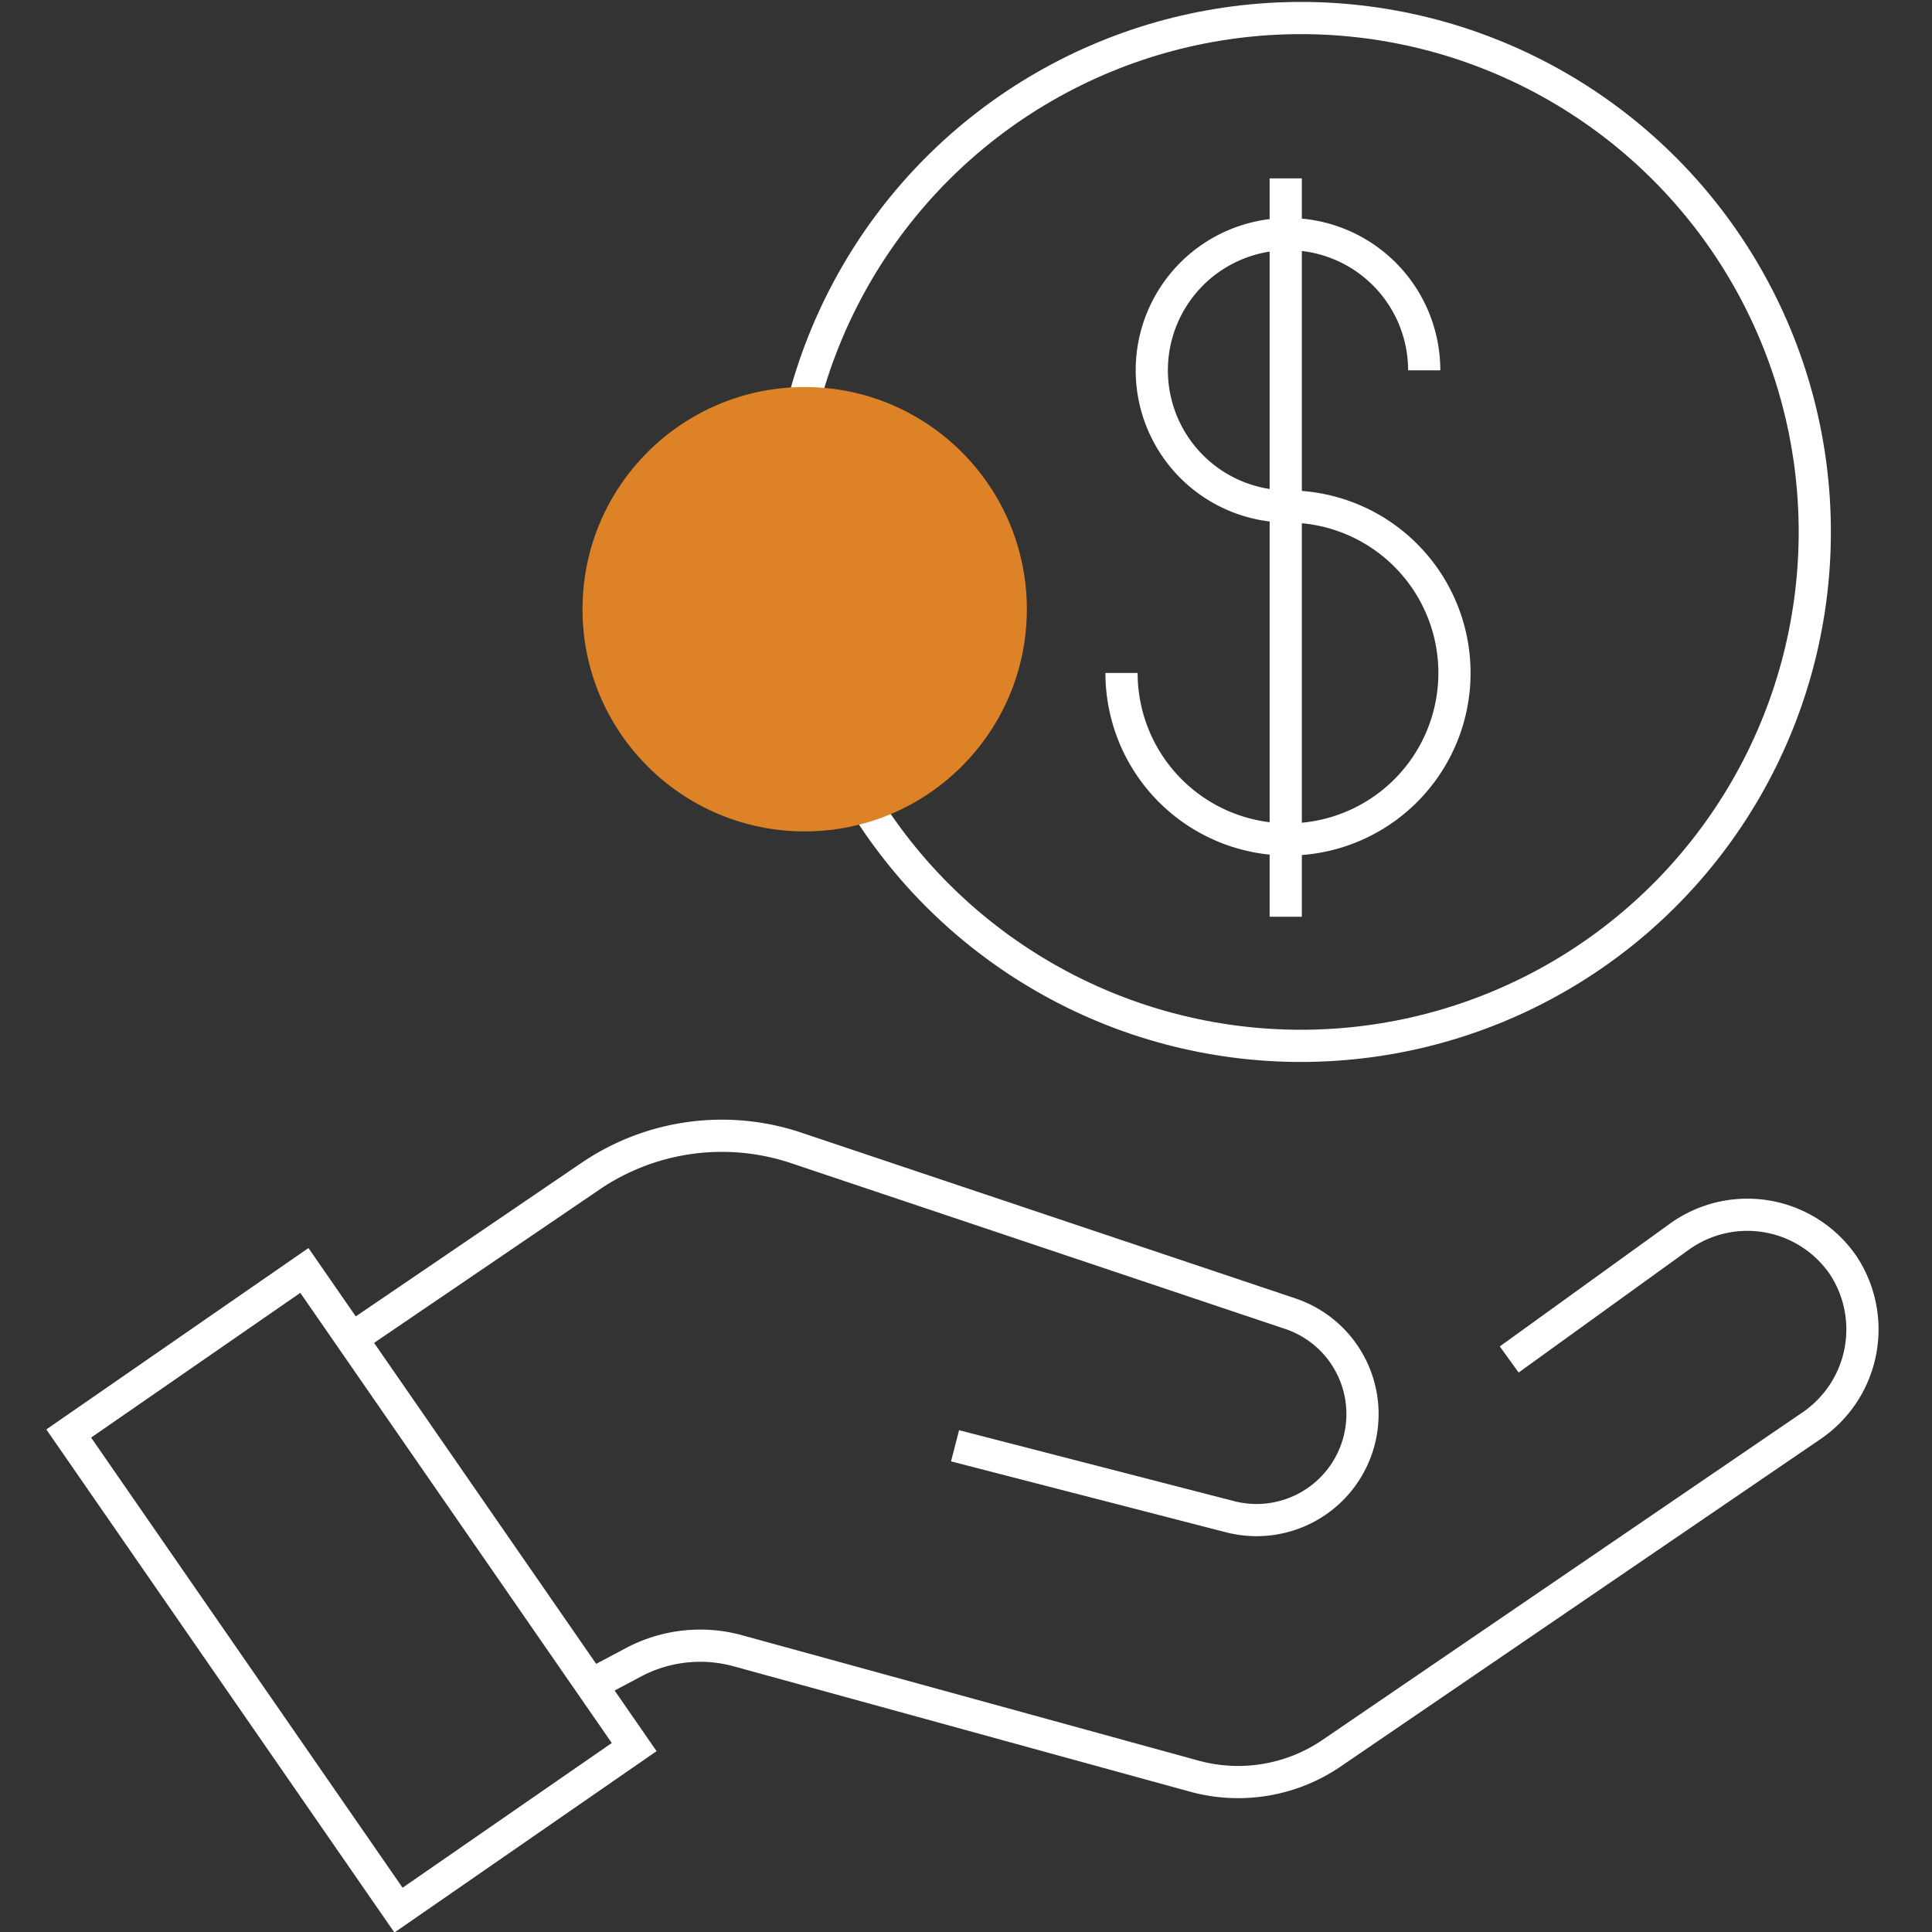
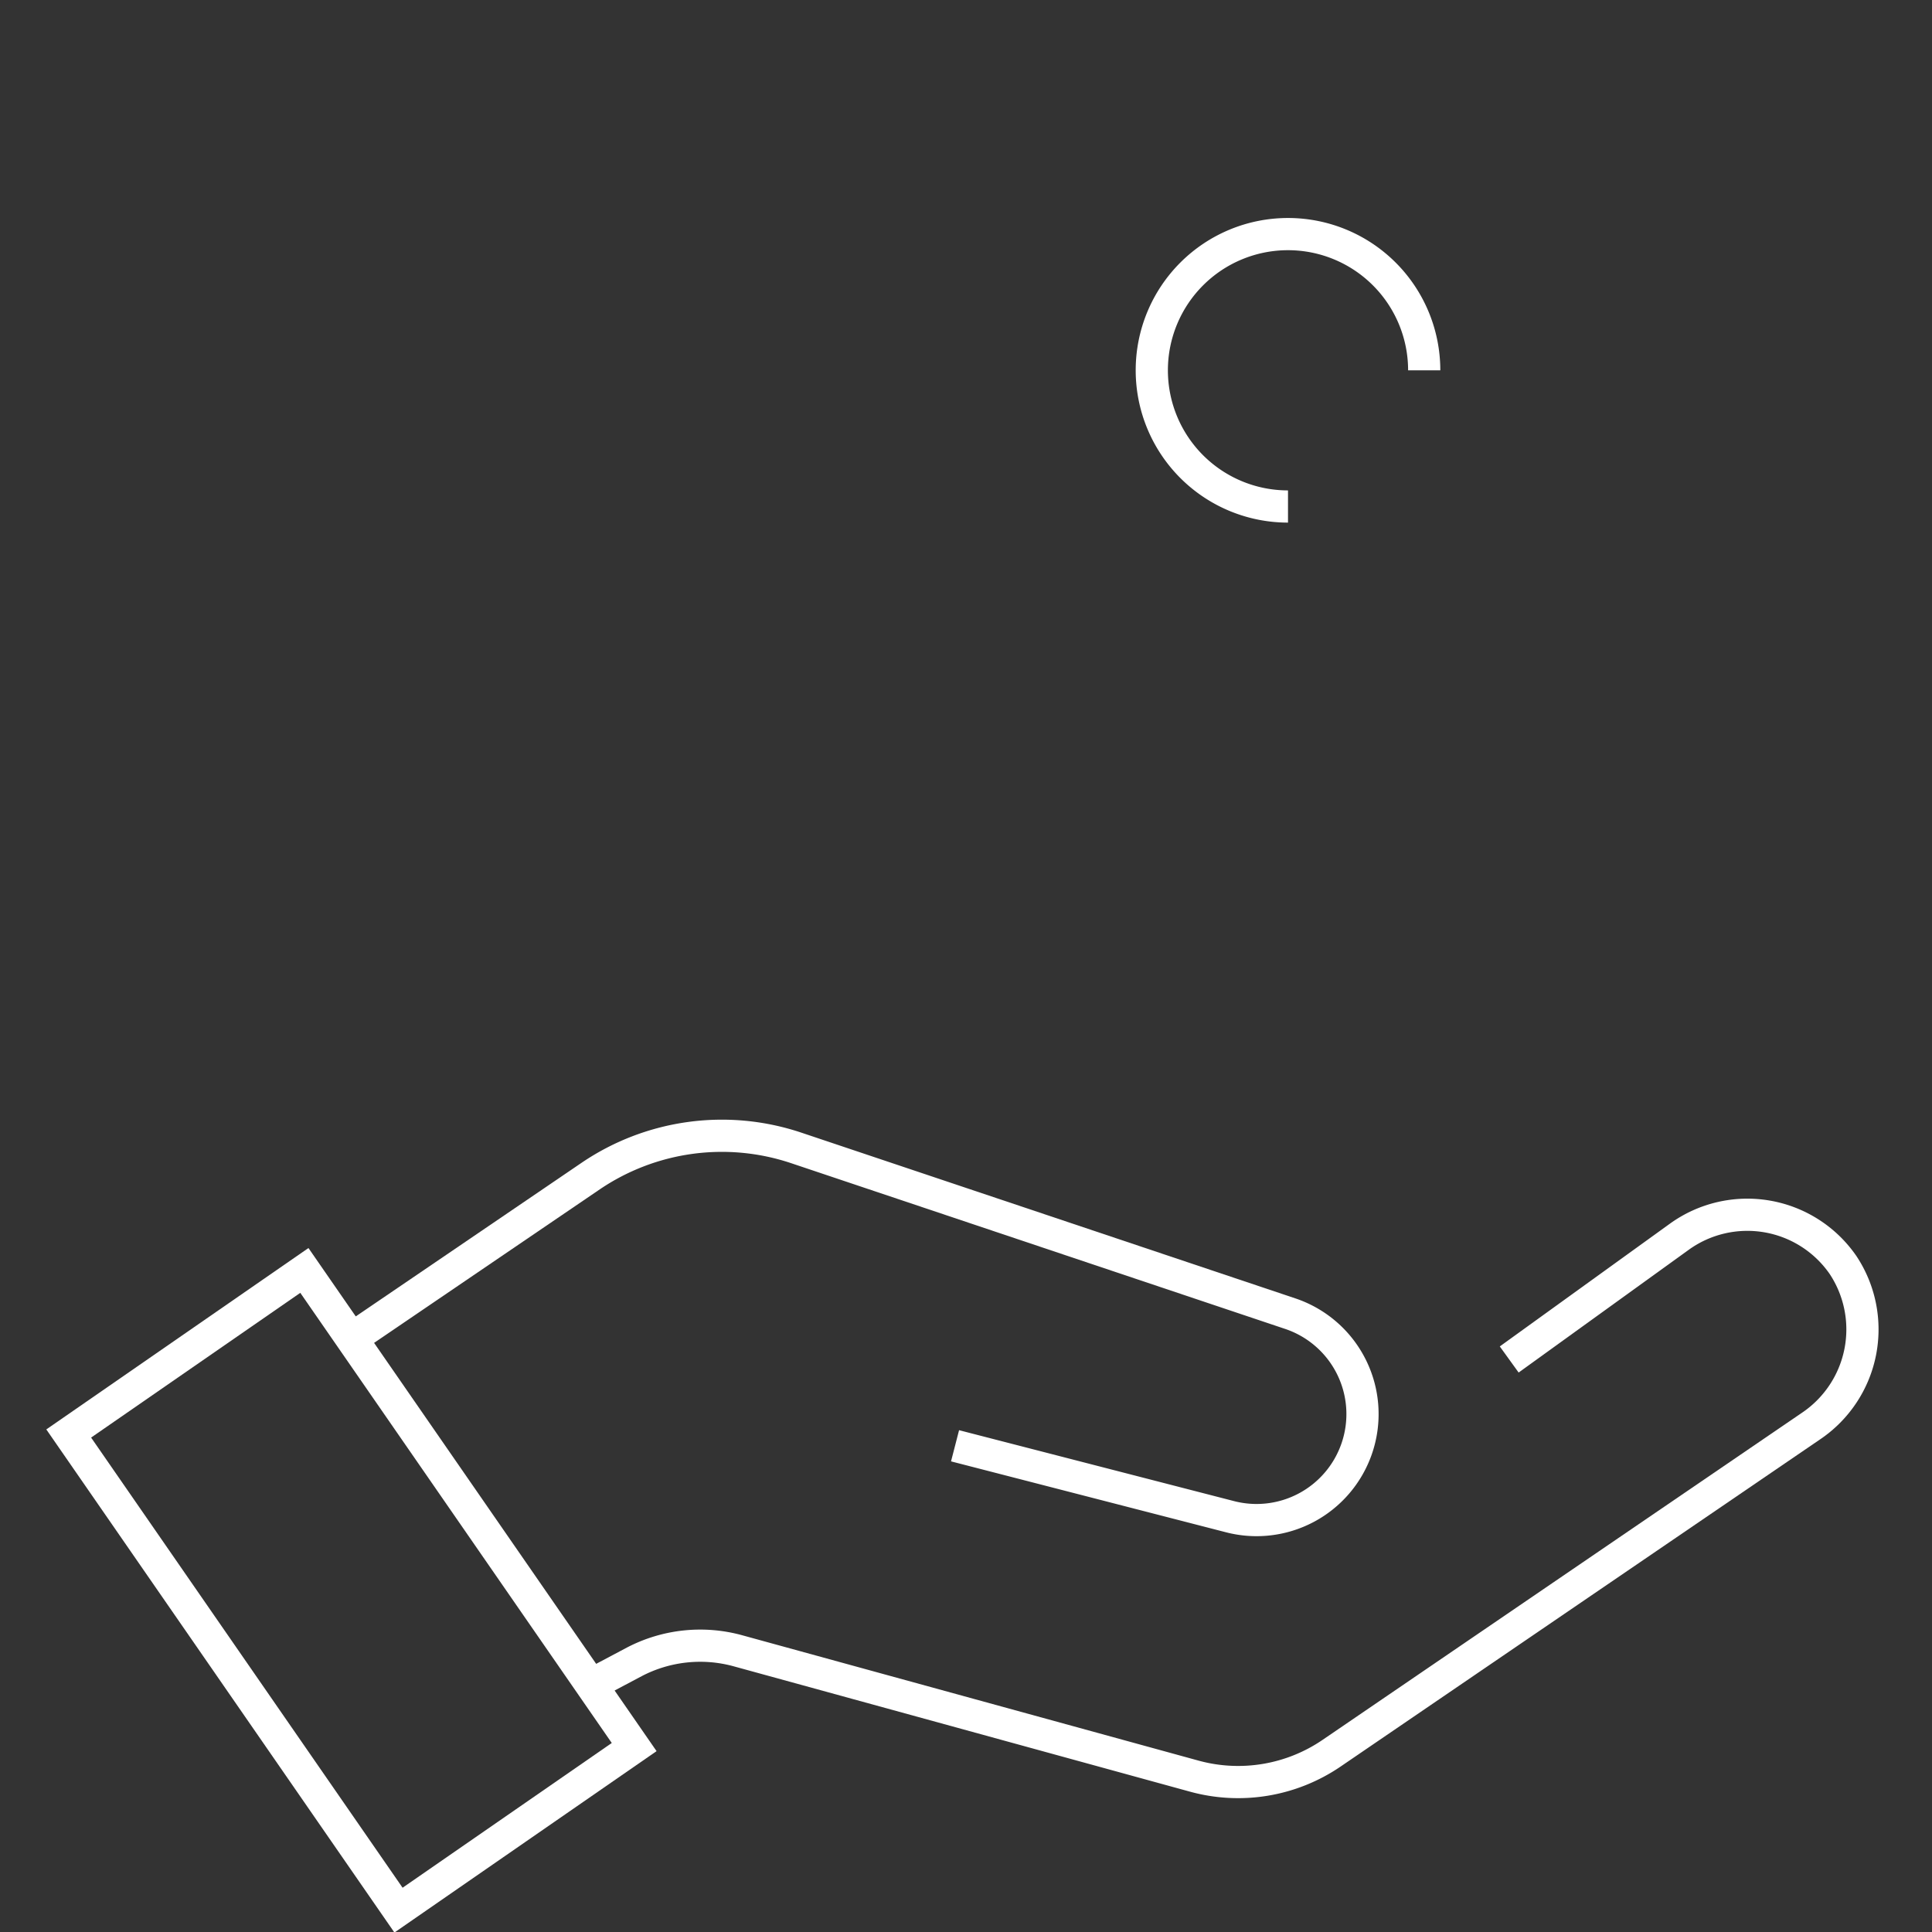
<svg xmlns="http://www.w3.org/2000/svg" id="Layer_2" data-name="Layer 2" viewBox="0 0 60 60">
  <rect x="0" y="0" width="60" height="60" fill="#333333" stroke="none" />
  <defs>
    <style>.cls-1{fill:none;stroke:#fff;stroke-miterlimit:10;}.cls-2{fill:#dd8226;}</style>
  </defs>
  <path class="cls-1" d="M11,41.52l7.35-5a7.26,7.26,0,0,1,6.38-.87l15.35,5.15A3.29,3.29,0,0,1,42.13,45h0a3.29,3.29,0,0,1-3.94,2.1L29.66,44.9" />
  <path class="cls-1" d="M46.87,42.22l5.28-3.81a3.61,3.61,0,0,1,5.09.88h0a3.62,3.62,0,0,1-1,5L41.35,54.45a5.15,5.15,0,0,1-4.26.71L22.93,51.27a4.42,4.42,0,0,0-3.23.34l-1.34.71" />
  <rect class="cls-1" x="6.46" y="40.39" width="8.9" height="18" transform="translate(-26.16 14.98) rotate(-34.68)" />
-   <circle class="cls-1" cx="40.4" cy="16.52" r="15.96" />
-   <line class="cls-1" x1="39.93" y1="5.54" x2="39.93" y2="28.47" />
-   <path class="cls-1" d="M40,15.73a5.17,5.17,0,1,1-5.17,5.17" />
  <path class="cls-1" d="M40,15.73a4.23,4.23,0,1,1,4.23-4.23" />
-   <circle class="cls-2" cx="24.99" cy="18.92" r="6.9" />
</svg>